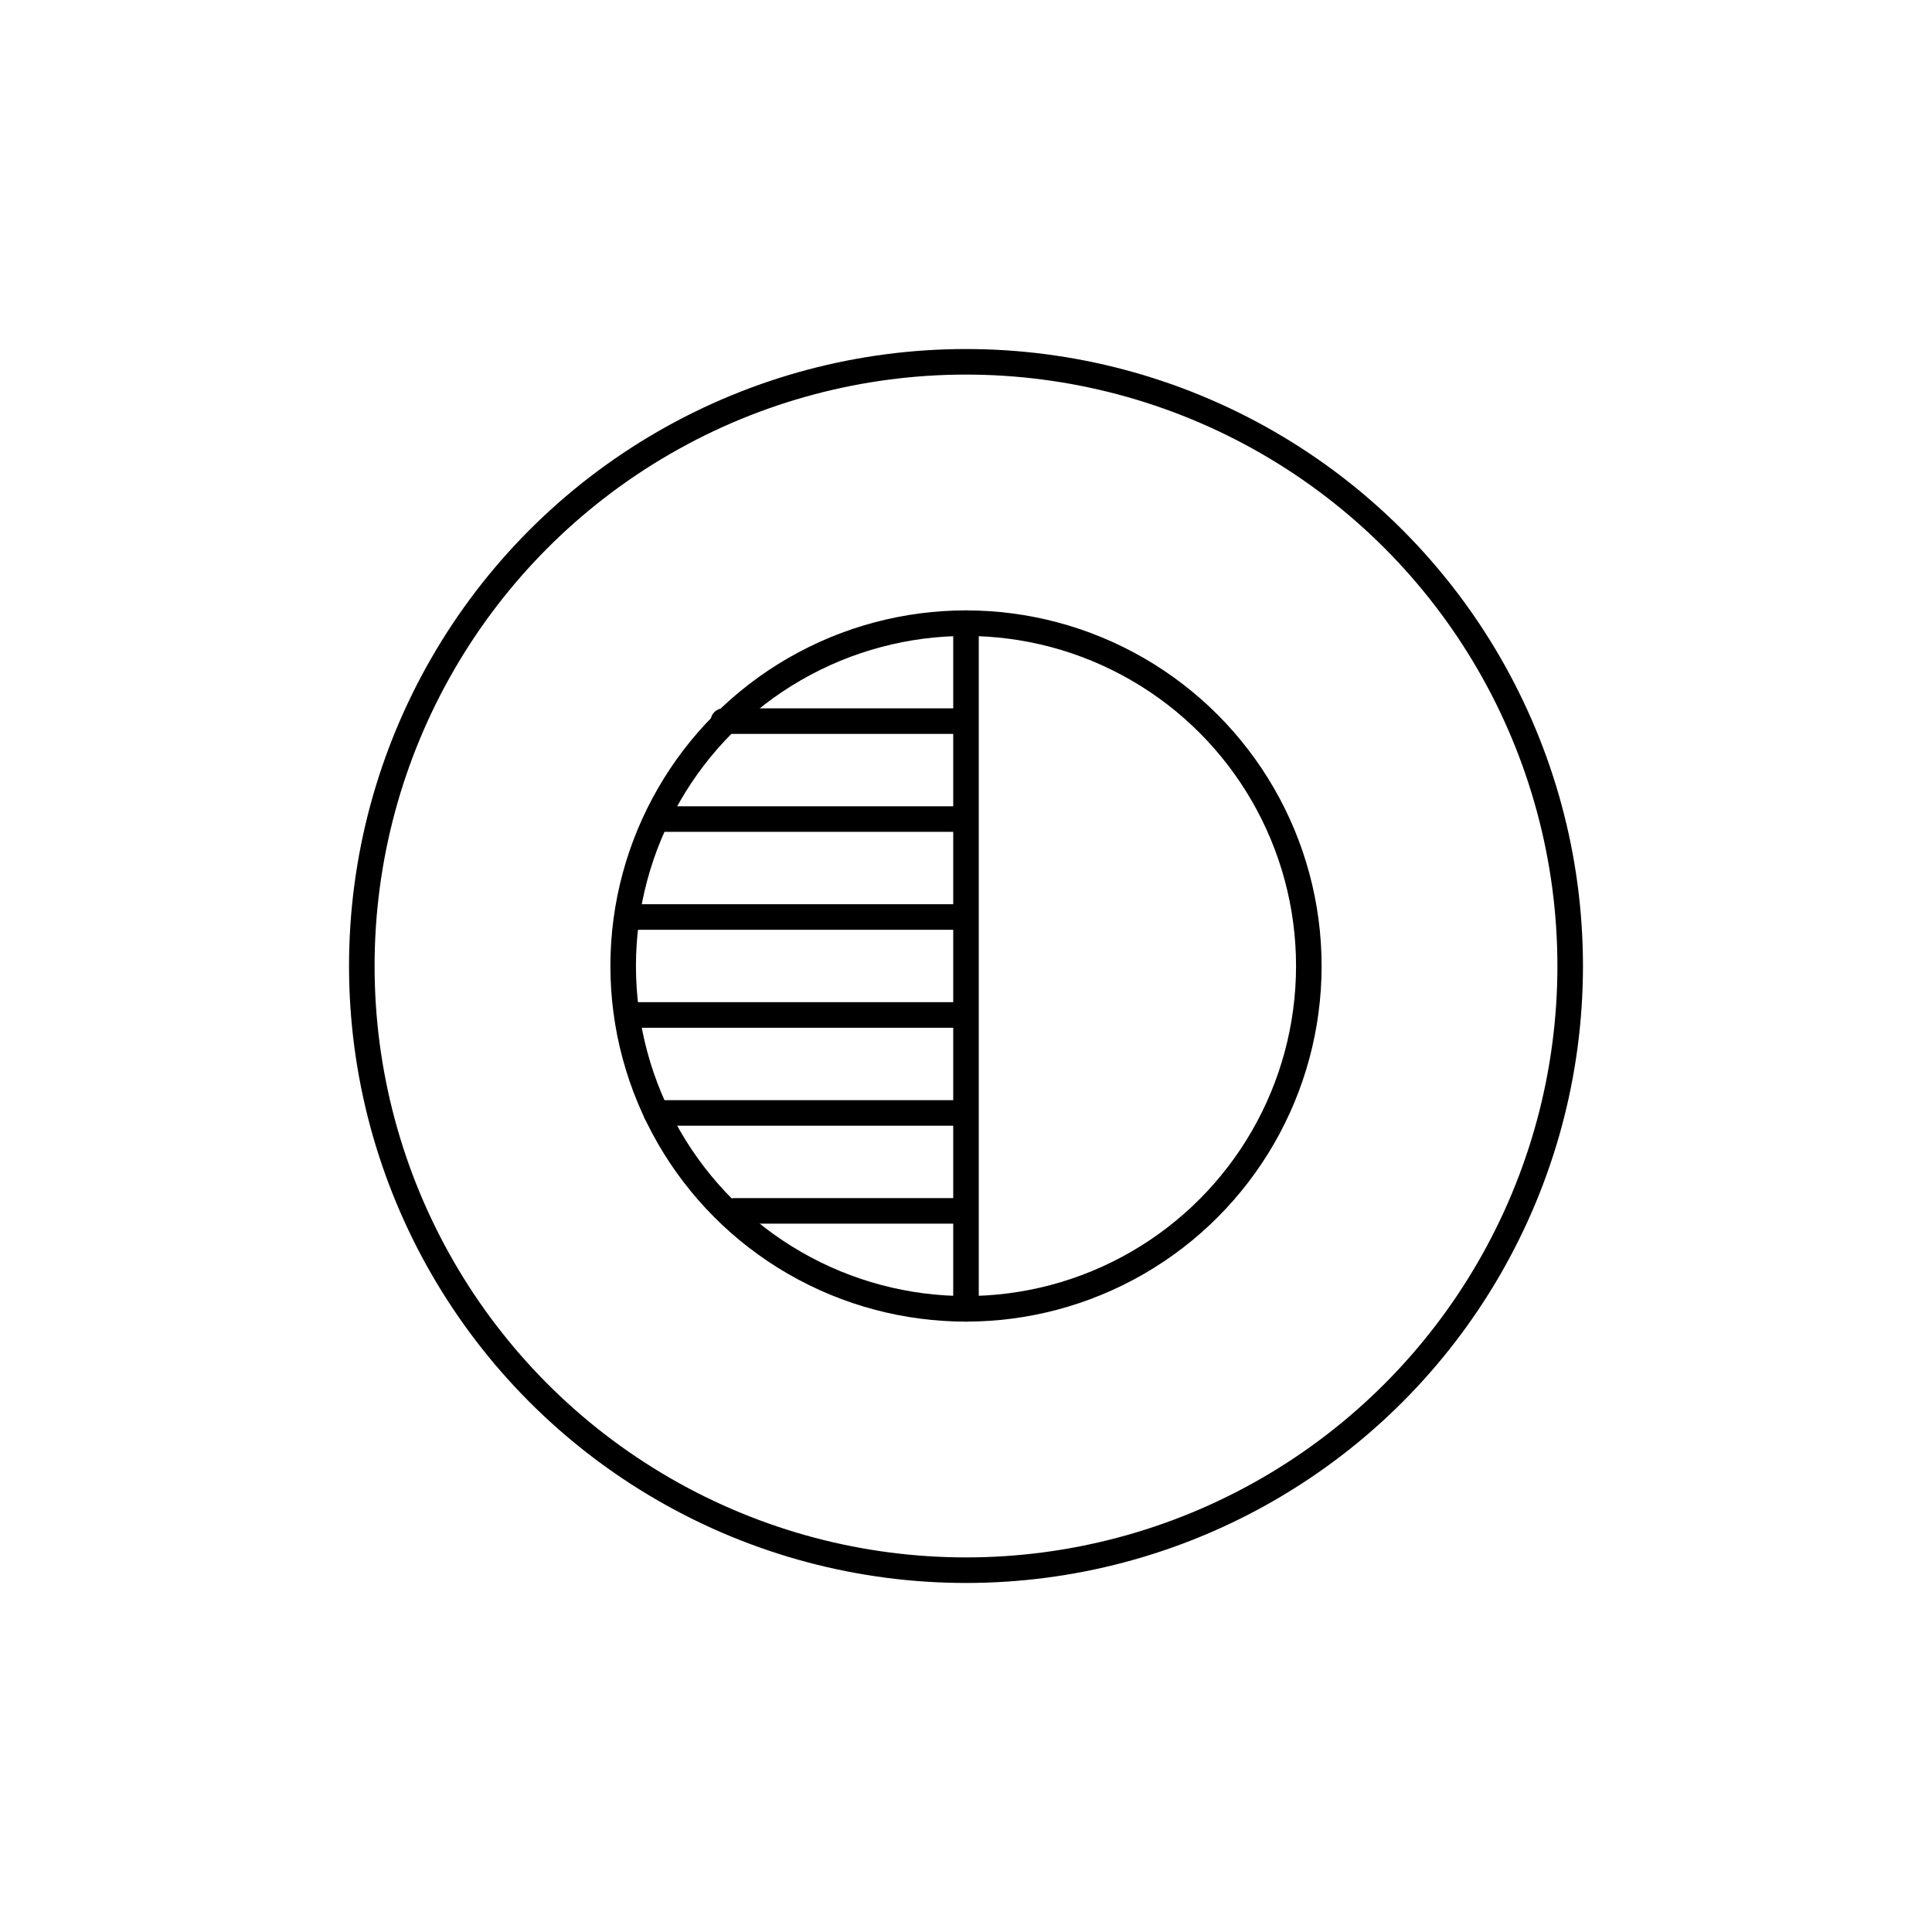
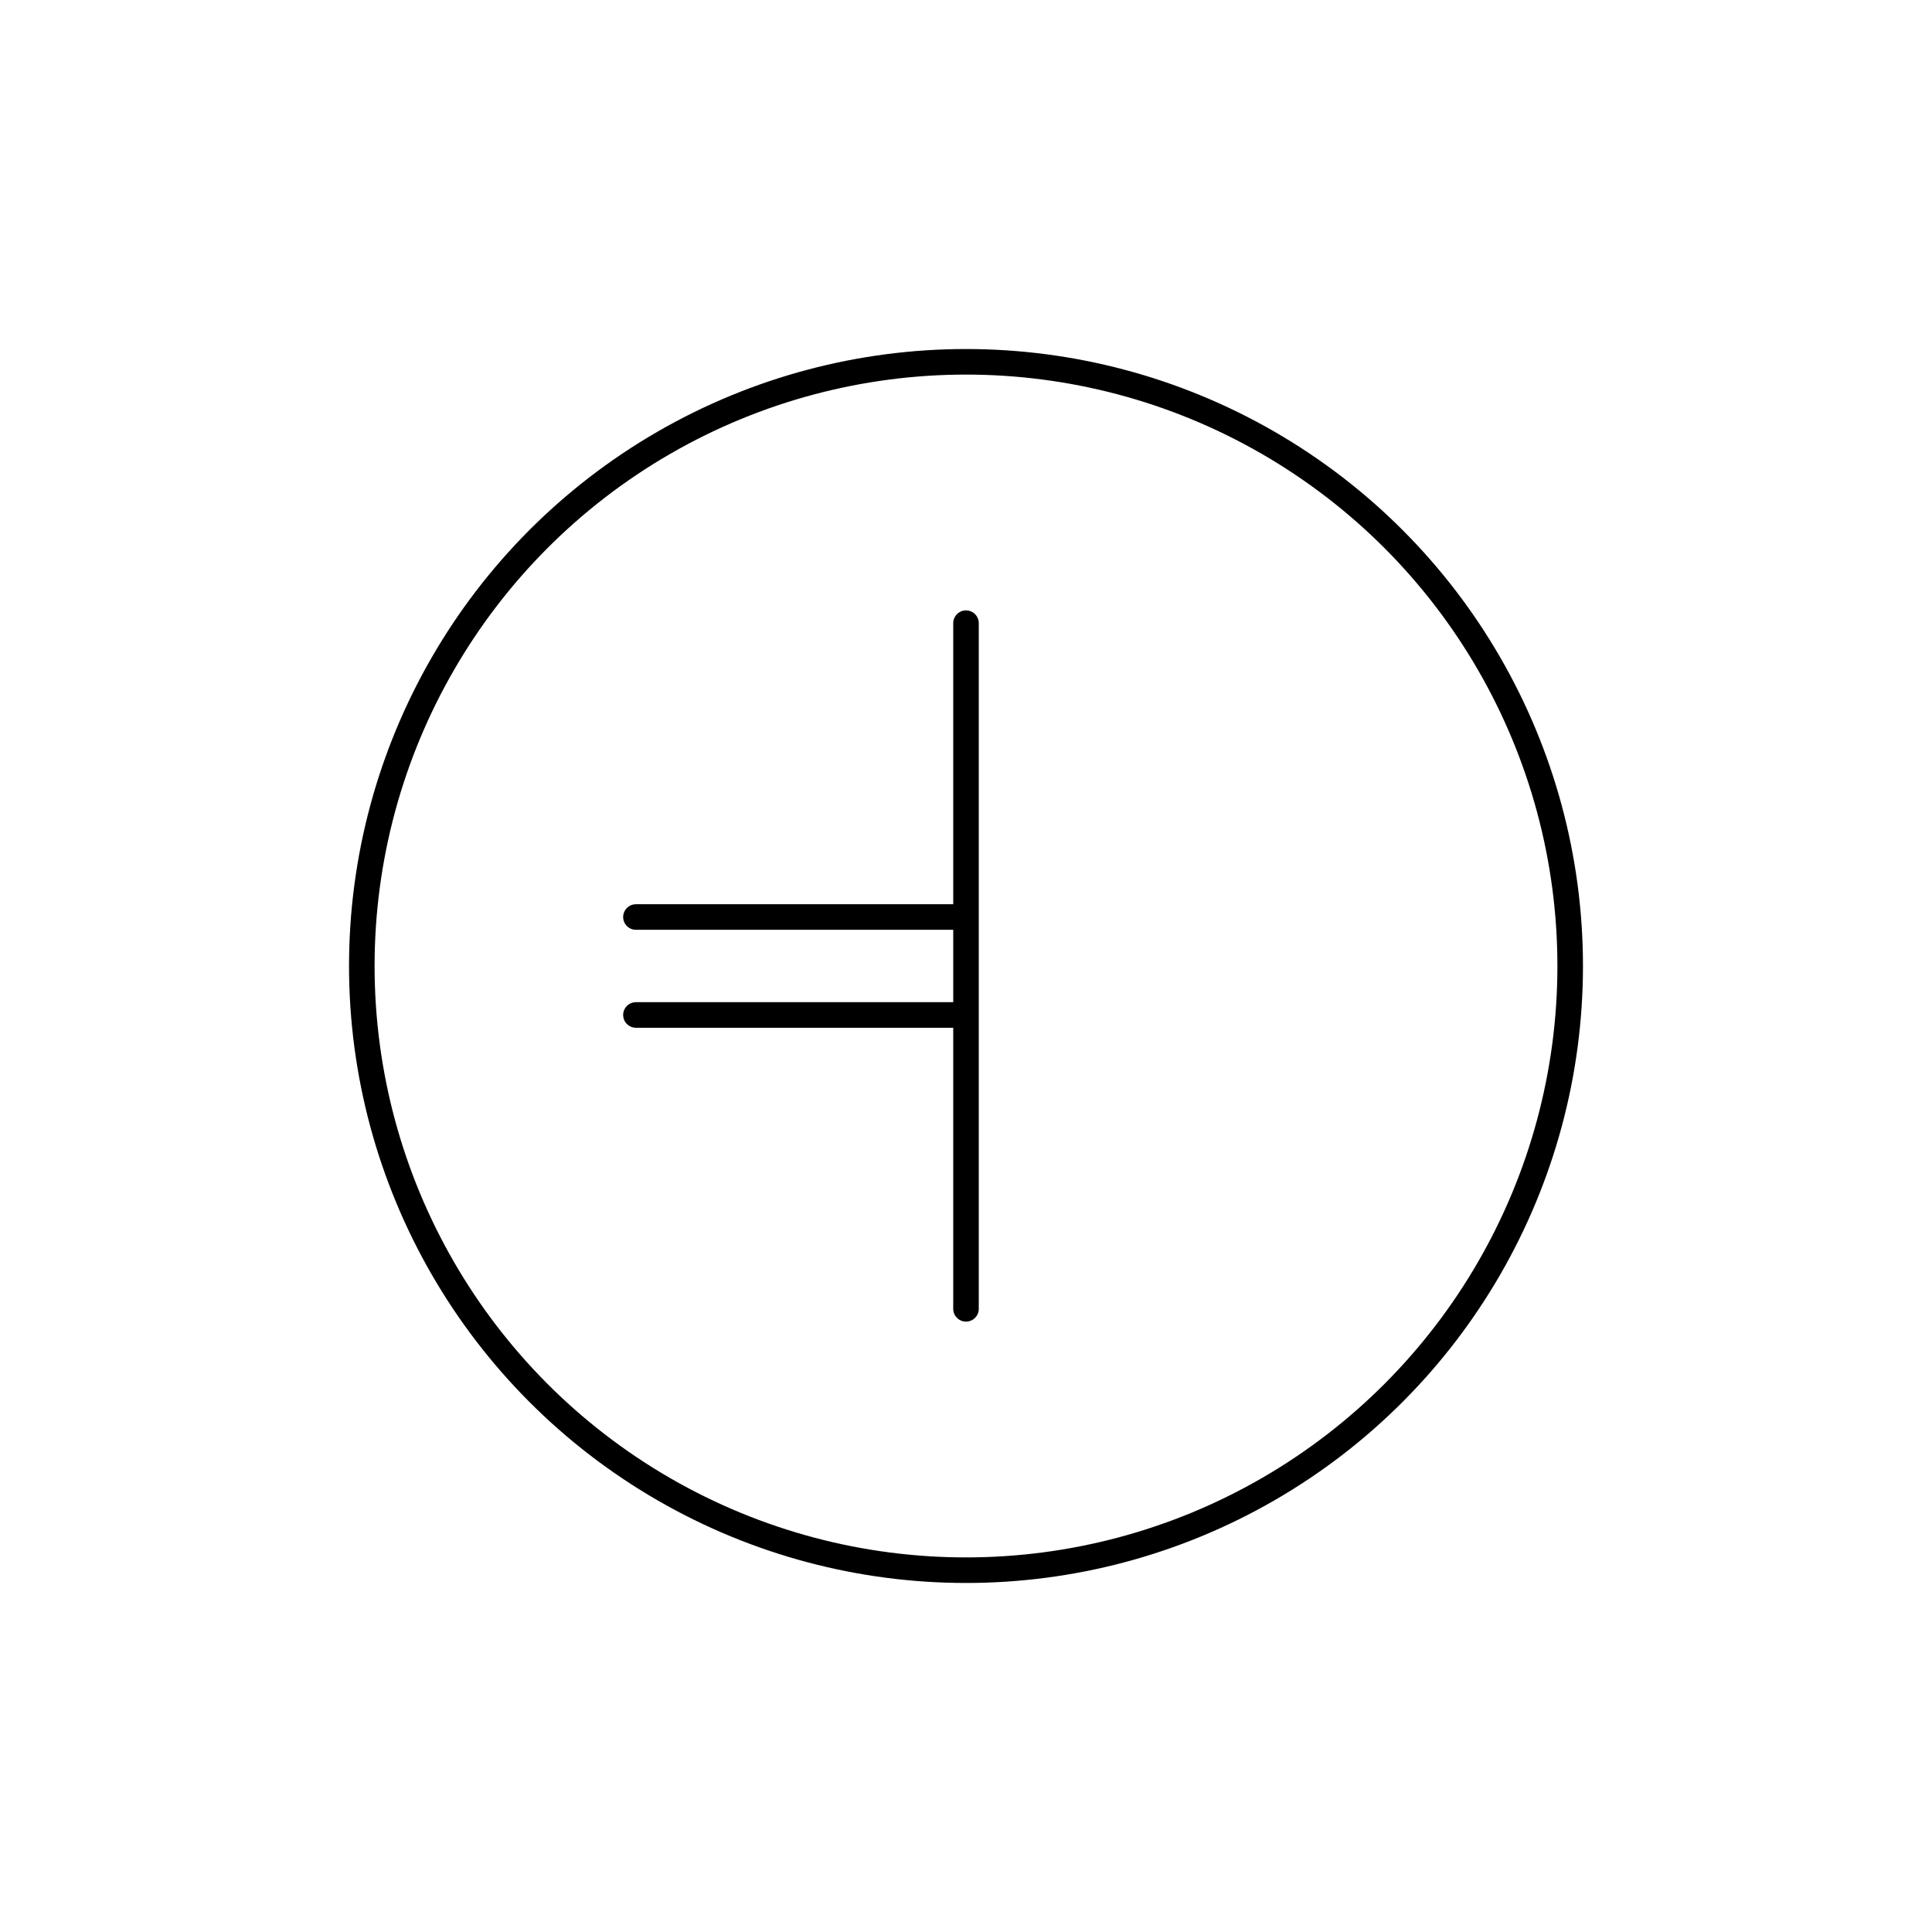
<svg xmlns="http://www.w3.org/2000/svg" id="Icons" viewBox="0 0 226.772 226.772">
  <defs>
    <style>
      .cls-1 {
        fill: none;
        stroke: #000;
        stroke-linecap: round;
        stroke-linejoin: round;
        stroke-width: 3px;
      }
    </style>
  </defs>
  <circle class="cls-1" cx="113.386" cy="113.386" r="70.918" />
-   <circle class="cls-1" cx="113.386" cy="113.386" r="40.24" />
  <line class="cls-1" x1="113.386" y1="73.146" x2="113.386" y2="153.626" />
-   <line class="cls-1" x1="84.911" y1="84.643" x2="113.27" y2="84.643" />
-   <line class="cls-1" x1="77.83" y1="96.14" x2="113.27" y2="96.14" />
  <line class="cls-1" x1="74.644" y1="107.637" x2="113.27" y2="107.637" />
  <line class="cls-1" x1="74.644" y1="119.134" x2="113.27" y2="119.134" />
-   <line class="cls-1" x1="77.019" y1="130.631" x2="113.27" y2="130.631" />
-   <line class="cls-1" x1="86.209" y1="142.129" x2="113.27" y2="142.129" />
</svg>